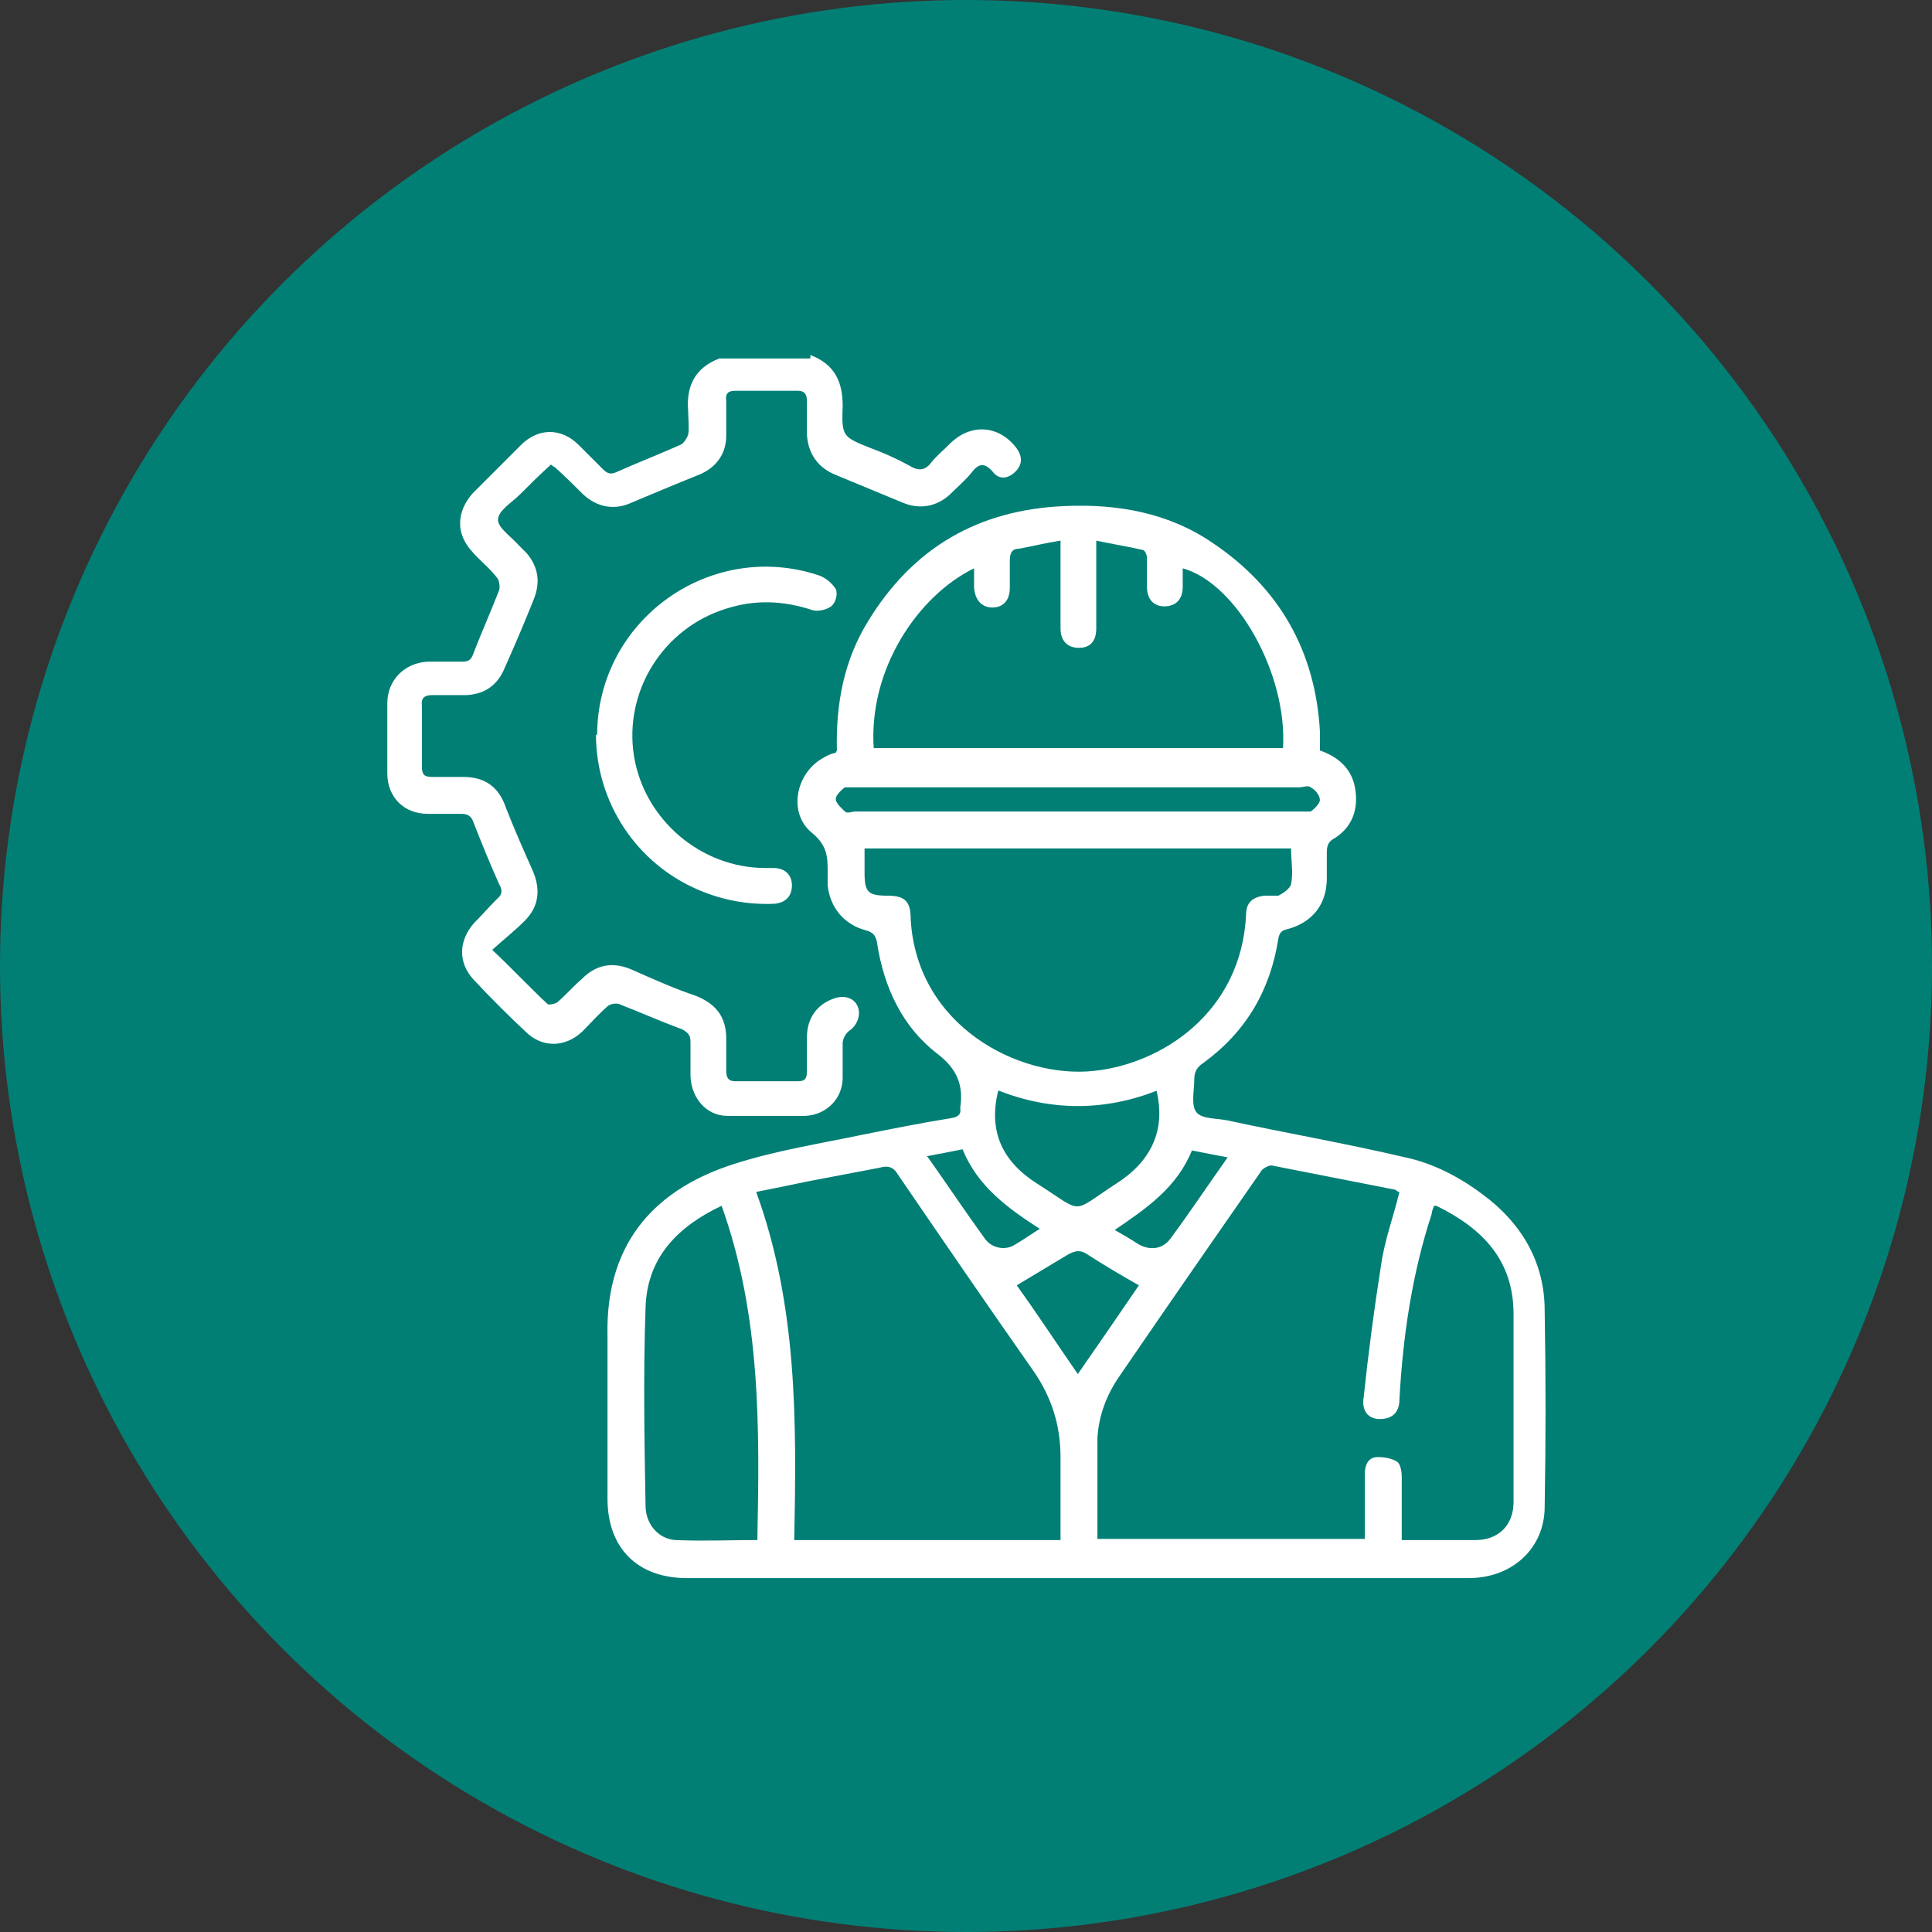
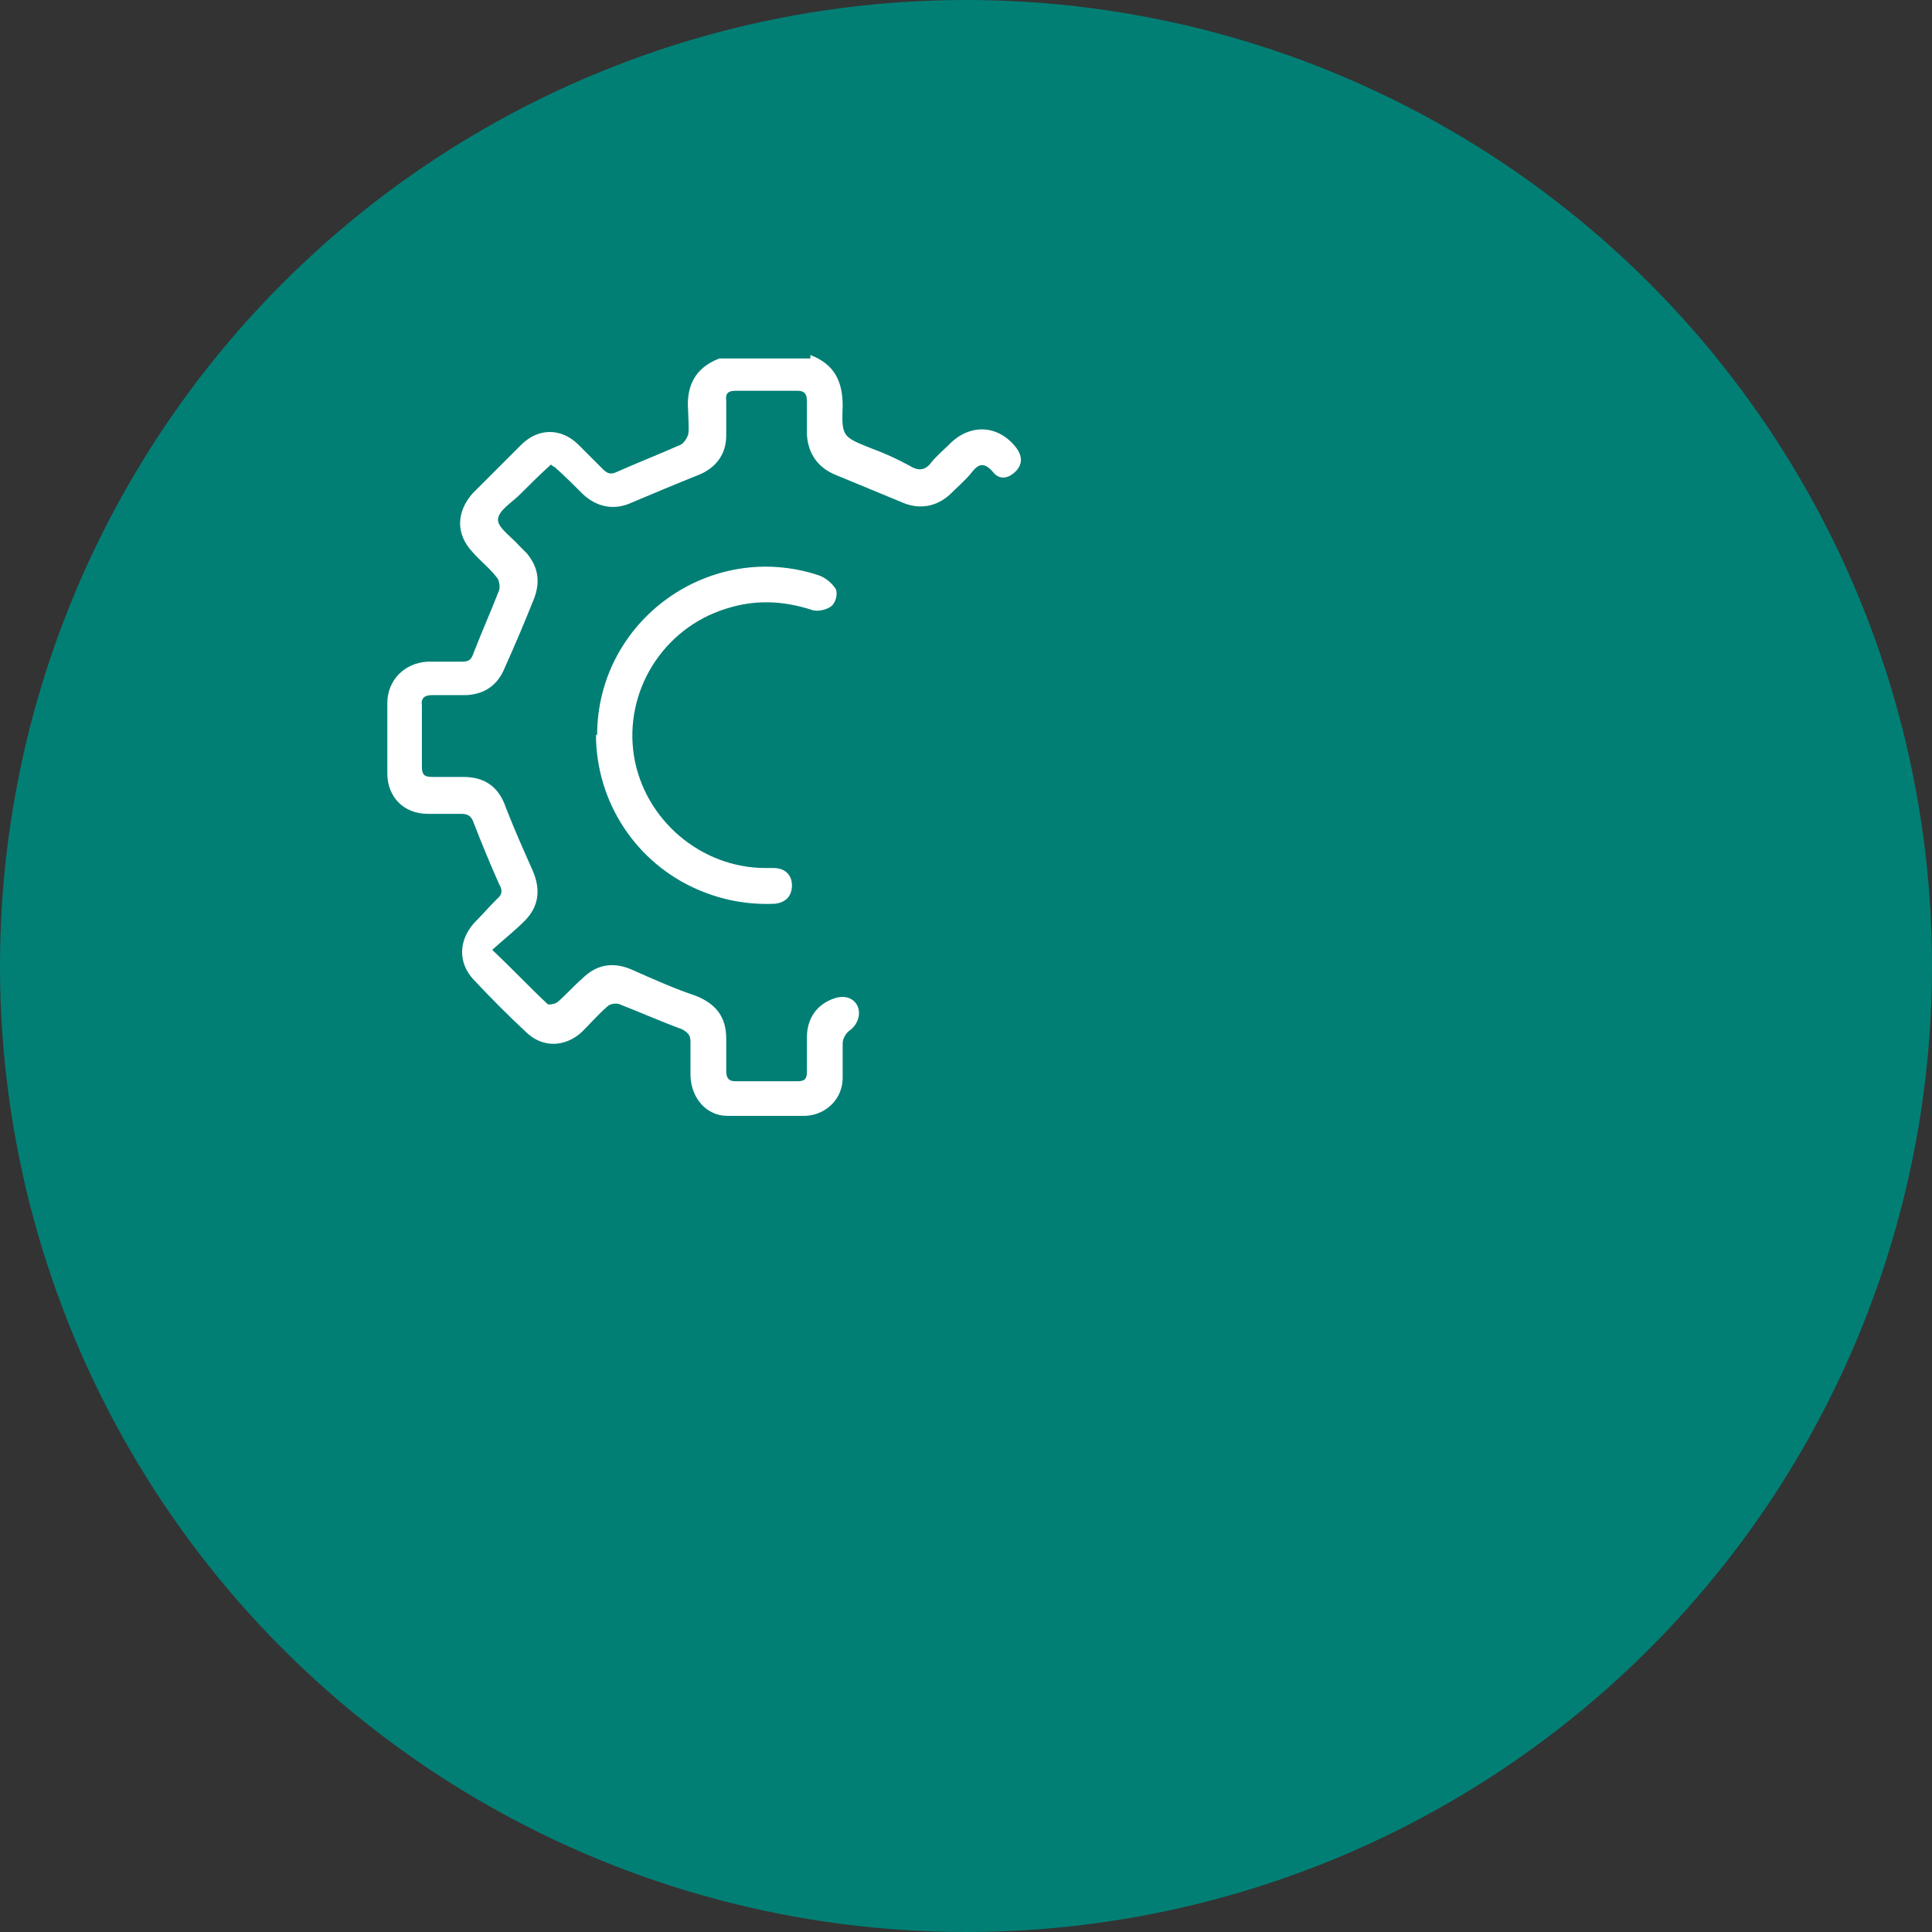
<svg xmlns="http://www.w3.org/2000/svg" id="Layer_2" viewBox="0 0 167.6 167.6">
  <rect x="0" y="0" width="167.6" height="167.6" fill="#333333" stroke="none" />
  <defs>
    <style>      .st0 {        fill: #fff;      }      .st1 {        fill: #027f75;      }    </style>
  </defs>
  <g id="Capa_1">
    <g>
      <circle class="st1" cx="83.8" cy="83.8" r="83.8" />
      <g>
        <path class="st0" d="M70.3,30.8c2.1.8,2.8,2.3,2.8,4.4-.1,2.7,0,2.7,2.5,3.7,1.1.4,2.2.9,3.3,1.5.8.5,1.4.4,1.9-.3.5-.6,1.1-1.1,1.7-1.7,1.8-1.7,4.2-1.5,5.7.5.5.7.5,1.4-.1,2-.6.6-1.4.8-2,0-.8-.9-1.3-.6-1.9.2-.5.6-1.2,1.2-1.8,1.8-1.2,1.1-2.7,1.3-4.1.7-1.9-.8-3.9-1.6-5.8-2.4-1.5-.6-2.4-1.8-2.5-3.5,0-1,0-1.9,0-2.9,0-.6-.2-.9-.8-.9-1.8,0-3.6,0-5.4,0-.6,0-.9.2-.8.9,0,1,0,2,0,3,0,1.6-.9,2.8-2.4,3.4-2,.8-3.9,1.6-5.8,2.4-1.5.7-3,.4-4.2-.7-.8-.8-1.6-1.6-2.5-2.4,0,0-.1,0-.3-.2-.9.8-1.8,1.7-2.7,2.6-.7.7-1.9,1.4-1.9,2.2,0,.7,1.2,1.5,1.8,2.2.2.2.4.4.7.7,1,1.2,1.2,2.5.6,4-.8,2-1.6,3.9-2.5,5.9-.6,1.5-1.7,2.3-3.3,2.4-1,0-2,0-3,0-.6,0-1,.2-.9.9,0,1.8,0,3.5,0,5.3,0,.7.2.9.9.9.9,0,1.8,0,2.7,0,1.9,0,3.1.9,3.7,2.7.7,1.8,1.5,3.6,2.3,5.4.7,1.6.6,3.1-.7,4.4-.8.8-1.8,1.6-2.8,2.5,1.8,1.7,3.2,3.2,4.8,4.7.1.1.7,0,.9-.2.7-.6,1.4-1.4,2.1-2,1.3-1.3,2.8-1.5,4.5-.7,1.8.8,3.6,1.6,5.4,2.2,1.7.7,2.6,1.8,2.6,3.7,0,.9,0,1.9,0,2.8,0,.6.2.9.8.9,1.8,0,3.6,0,5.4,0,.7,0,.8-.3.8-.9,0-1,0-1.9,0-2.9,0-1.7.9-2.9,2.4-3.4.9-.3,1.7,0,2,.7s0,1.6-.7,2.1c-.3.2-.6.7-.6,1.1,0,1,0,2,0,3,0,1.8-1.4,3.2-3.2,3.3-2.3,0-4.6,0-6.8,0-1.8,0-3.1-1.5-3.2-3.4,0-1,0-2,0-3,0-.6-.2-.8-.7-1.1-1.9-.7-3.7-1.5-5.5-2.2-.3-.1-.8,0-1,.2-.8.7-1.5,1.5-2.2,2.2-1.5,1.4-3.5,1.4-4.9,0-1.5-1.4-3-2.9-4.5-4.5-1.4-1.5-1.3-3.4,0-4.9.7-.7,1.3-1.4,2-2.1.5-.4.5-.8.2-1.3-.8-1.8-1.5-3.5-2.2-5.3-.2-.6-.5-.8-1.1-.8-1,0-1.9,0-2.9,0-2.1,0-3.5-1.5-3.5-3.5,0-2,0-4.1,0-6.1,0-2,1.5-3.5,3.5-3.6,1,0,2,0,3,0,.6,0,.8-.2,1-.8.7-1.8,1.5-3.6,2.2-5.4.1-.3,0-.9-.2-1.1-.6-.8-1.4-1.4-2.1-2.2-1.5-1.6-1.4-3.5,0-5.1,1.4-1.4,2.8-2.8,4.2-4.2,1.5-1.5,3.5-1.5,5,0,.7.7,1.4,1.4,2.1,2.1.4.4.7.5,1.3.2,1.8-.8,3.6-1.5,5.4-2.3.3-.1.6-.6.7-.9.1-.6,0-1.3,0-2-.2-2.2.6-3.8,2.7-4.6h7.9,0Z" />
-         <path class="st0" d="M72.6,65.1c-.1-4,.6-7.8,2.7-11.2,3.9-6.4,9.6-9.7,17.1-10,4.6-.2,9,.6,12.8,3.2,5.8,3.9,8.9,9.4,9.3,16.3,0,.5,0,1,0,1.5,0,0,0,0,0,.2,1.7.6,2.9,1.7,3.1,3.6.2,1.7-.4,3.1-1.8,4-.6.3-.7.7-.7,1.3,0,.7,0,1.4,0,2.2,0,2.2-1.2,3.8-3.4,4.4-.5.1-.7.3-.8.8-.7,4.5-2.8,8.1-6.5,10.8-.6.4-.8.8-.8,1.5,0,.9-.3,2.2.2,2.8.5.6,1.8.5,2.7.7,5.1,1.1,10.3,2,15.4,3.2,2.4.5,4.7,1.7,6.7,3.2,3.4,2.5,5.4,5.9,5.4,10.1.1,5.7.1,11.3,0,17,0,3.6-2.8,6.2-6.6,6.2H59.6c-4.3,0-6.9-2.6-6.9-6.9,0-4.7,0-9.4,0-14.1-.2-8.6,4.7-12.9,10.9-14.9,3.7-1.2,7.6-1.8,11.4-2.6,2.5-.5,5-1,7.5-1.4.6-.1.9-.3.8-.9h0c.3-2-.3-3.4-2-4.7-3-2.3-4.6-5.7-5.2-9.5-.1-.7-.3-1-1-1.2-1.9-.5-3.1-2-3.3-3.9,0-.4,0-.8,0-1.1,0-1.3,0-2.3-1.3-3.4-2.2-1.7-1.5-5.3,1-6.6.3-.2.6-.3,1-.4h0ZM124.4,104.6c-.1.3-.2.5-.2.7-1.7,5.2-2.5,10.6-2.8,16.1,0,1.2-.7,1.7-1.7,1.7-1,0-1.6-.7-1.4-1.9.4-3.8.9-7.6,1.5-11.4.3-2.2,1.1-4.3,1.6-6.4-.2,0-.3-.2-.4-.2-3.6-.7-7.1-1.4-10.7-2.1-.3,0-.8.3-.9.5-4.1,5.9-8.2,11.8-12.3,17.8-1.1,1.6-1.8,3.4-1.9,5.4,0,2.2,0,4.4,0,6.6v2.1h23.2v-5.7c0-.7.3-1.4,1.1-1.4.6,0,1.2.1,1.7.4.3.2.4.9.4,1.3,0,1.8,0,3.6,0,5.5,2.2,0,4.3,0,6.4,0,2,0,3.3-1.3,3.3-3.3,0-5.4,0-10.9,0-16.3,0-4.6-2.6-7.4-6.7-9.4h0ZM68.8,133.6h23.2c0-2.4,0-4.8,0-7.2,0-2.8-.8-5.2-2.3-7.4-4-5.7-7.9-11.4-11.8-17.1-.4-.7-.9-.8-1.6-.6-2.1.4-4.2.8-6.3,1.2-1.4.3-2.9.6-4.4.9,3.6,9.9,3.5,20,3.3,30.2h0ZM75,73.5v2.2c0,1.7.3,2,2,2,1.5,0,2,.5,2,2,.5,9.3,9.4,13.9,15.9,13.2,5.8-.6,12.8-5,13.2-13.6,0-1,.6-1.5,1.6-1.6.4,0,.9,0,1.2,0,.4-.2,1-.6,1.1-1,.2-1,0-2,0-3.1h-37ZM75.8,64.9h35.5c.4-6.4-4-14.3-8.7-15.6,0,.5,0,1,0,1.6,0,1.1-.6,1.7-1.6,1.7-.9,0-1.5-.6-1.5-1.7,0-.8,0-1.7,0-2.5,0-.3-.2-.7-.4-.7-1.3-.3-2.6-.5-4-.8v1.4c0,2.1,0,4.1,0,6.2,0,1.1-.5,1.7-1.5,1.7-1,0-1.6-.6-1.6-1.7,0-1.8,0-3.7,0-5.5v-2.1c-1.3.2-2.5.5-3.6.7-.7,0-.8.5-.8,1.1,0,.8,0,1.5,0,2.3,0,1.1-.6,1.7-1.5,1.7s-1.5-.6-1.6-1.7c0-.5,0-1.1,0-1.7-4.9,2.4-9.2,8.8-8.7,15.7h0ZM62.6,104.6c-3.8,1.8-6.5,4.5-6.6,8.9-.2,5.7-.1,11.4,0,17.1,0,1.6,1.1,2.9,2.6,3,2.4.1,4.7,0,7.1,0,.2-9.8.3-19.5-3.1-29h0ZM100.4,94.6c-4.6,1.8-9.2,1.8-13.8,0-.9,3.6.4,6.2,3.4,8.1,0,0,0,0,0,0,4.1,2.6,2.8,2.6,6.8,0,3-1.9,4.4-4.6,3.5-8.2h0ZM93.5,70.4h19.3c.3,0,.7,0,.9,0,.3-.2.8-.7.8-1,0-.4-.4-.9-.8-1.1-.2-.2-.7,0-1,0h-38.4c-.3,0-.8,0-1,0-.3.2-.8.7-.8,1,0,.4.5.8.8,1.1.2.2.6,0,.9,0h19.3ZM88.2,111.5c1.8,2.5,3.5,5.1,5.3,7.7,1.8-2.6,3.6-5.2,5.3-7.7-1.6-.9-3.1-1.8-4.5-2.7-.6-.4-1-.3-1.6,0-1.5.9-3,1.8-4.5,2.7ZM80.5,100.4c1.7,2.4,3.3,4.8,4.9,7,.6.9,1.8,1.1,2.6.6.7-.4,1.4-.9,2.2-1.4-2.8-1.8-5.4-3.7-6.7-6.9-1,.2-2,.4-3.1.6h0ZM96.7,106.7c.7.4,1.4.8,2,1.2,1,.6,2.1.5,2.8-.4,1.7-2.3,3.3-4.7,5-7.1-1.1-.2-2.1-.4-3.1-.6-1.3,3.2-3.9,5-6.7,6.9Z" />
        <path class="st0" d="M51.8,63.8c0-10,9.8-17,19.2-13.9.6.2,1.2.7,1.5,1.2.2.4,0,1.2-.4,1.5-.4.3-1.2.5-1.7.3-2.5-.8-4.9-.9-7.4-.1-5.5,1.7-8.9,7.2-8,12.8.9,5.5,5.8,9.7,11.4,9.7.2,0,.5,0,.7,0,1,0,1.6.6,1.6,1.5,0,.9-.5,1.5-1.5,1.6-2.3.1-4.5-.3-6.6-1.2-5.4-2.3-8.9-7.6-8.9-13.5Z" />
      </g>
    </g>
  </g>
</svg>